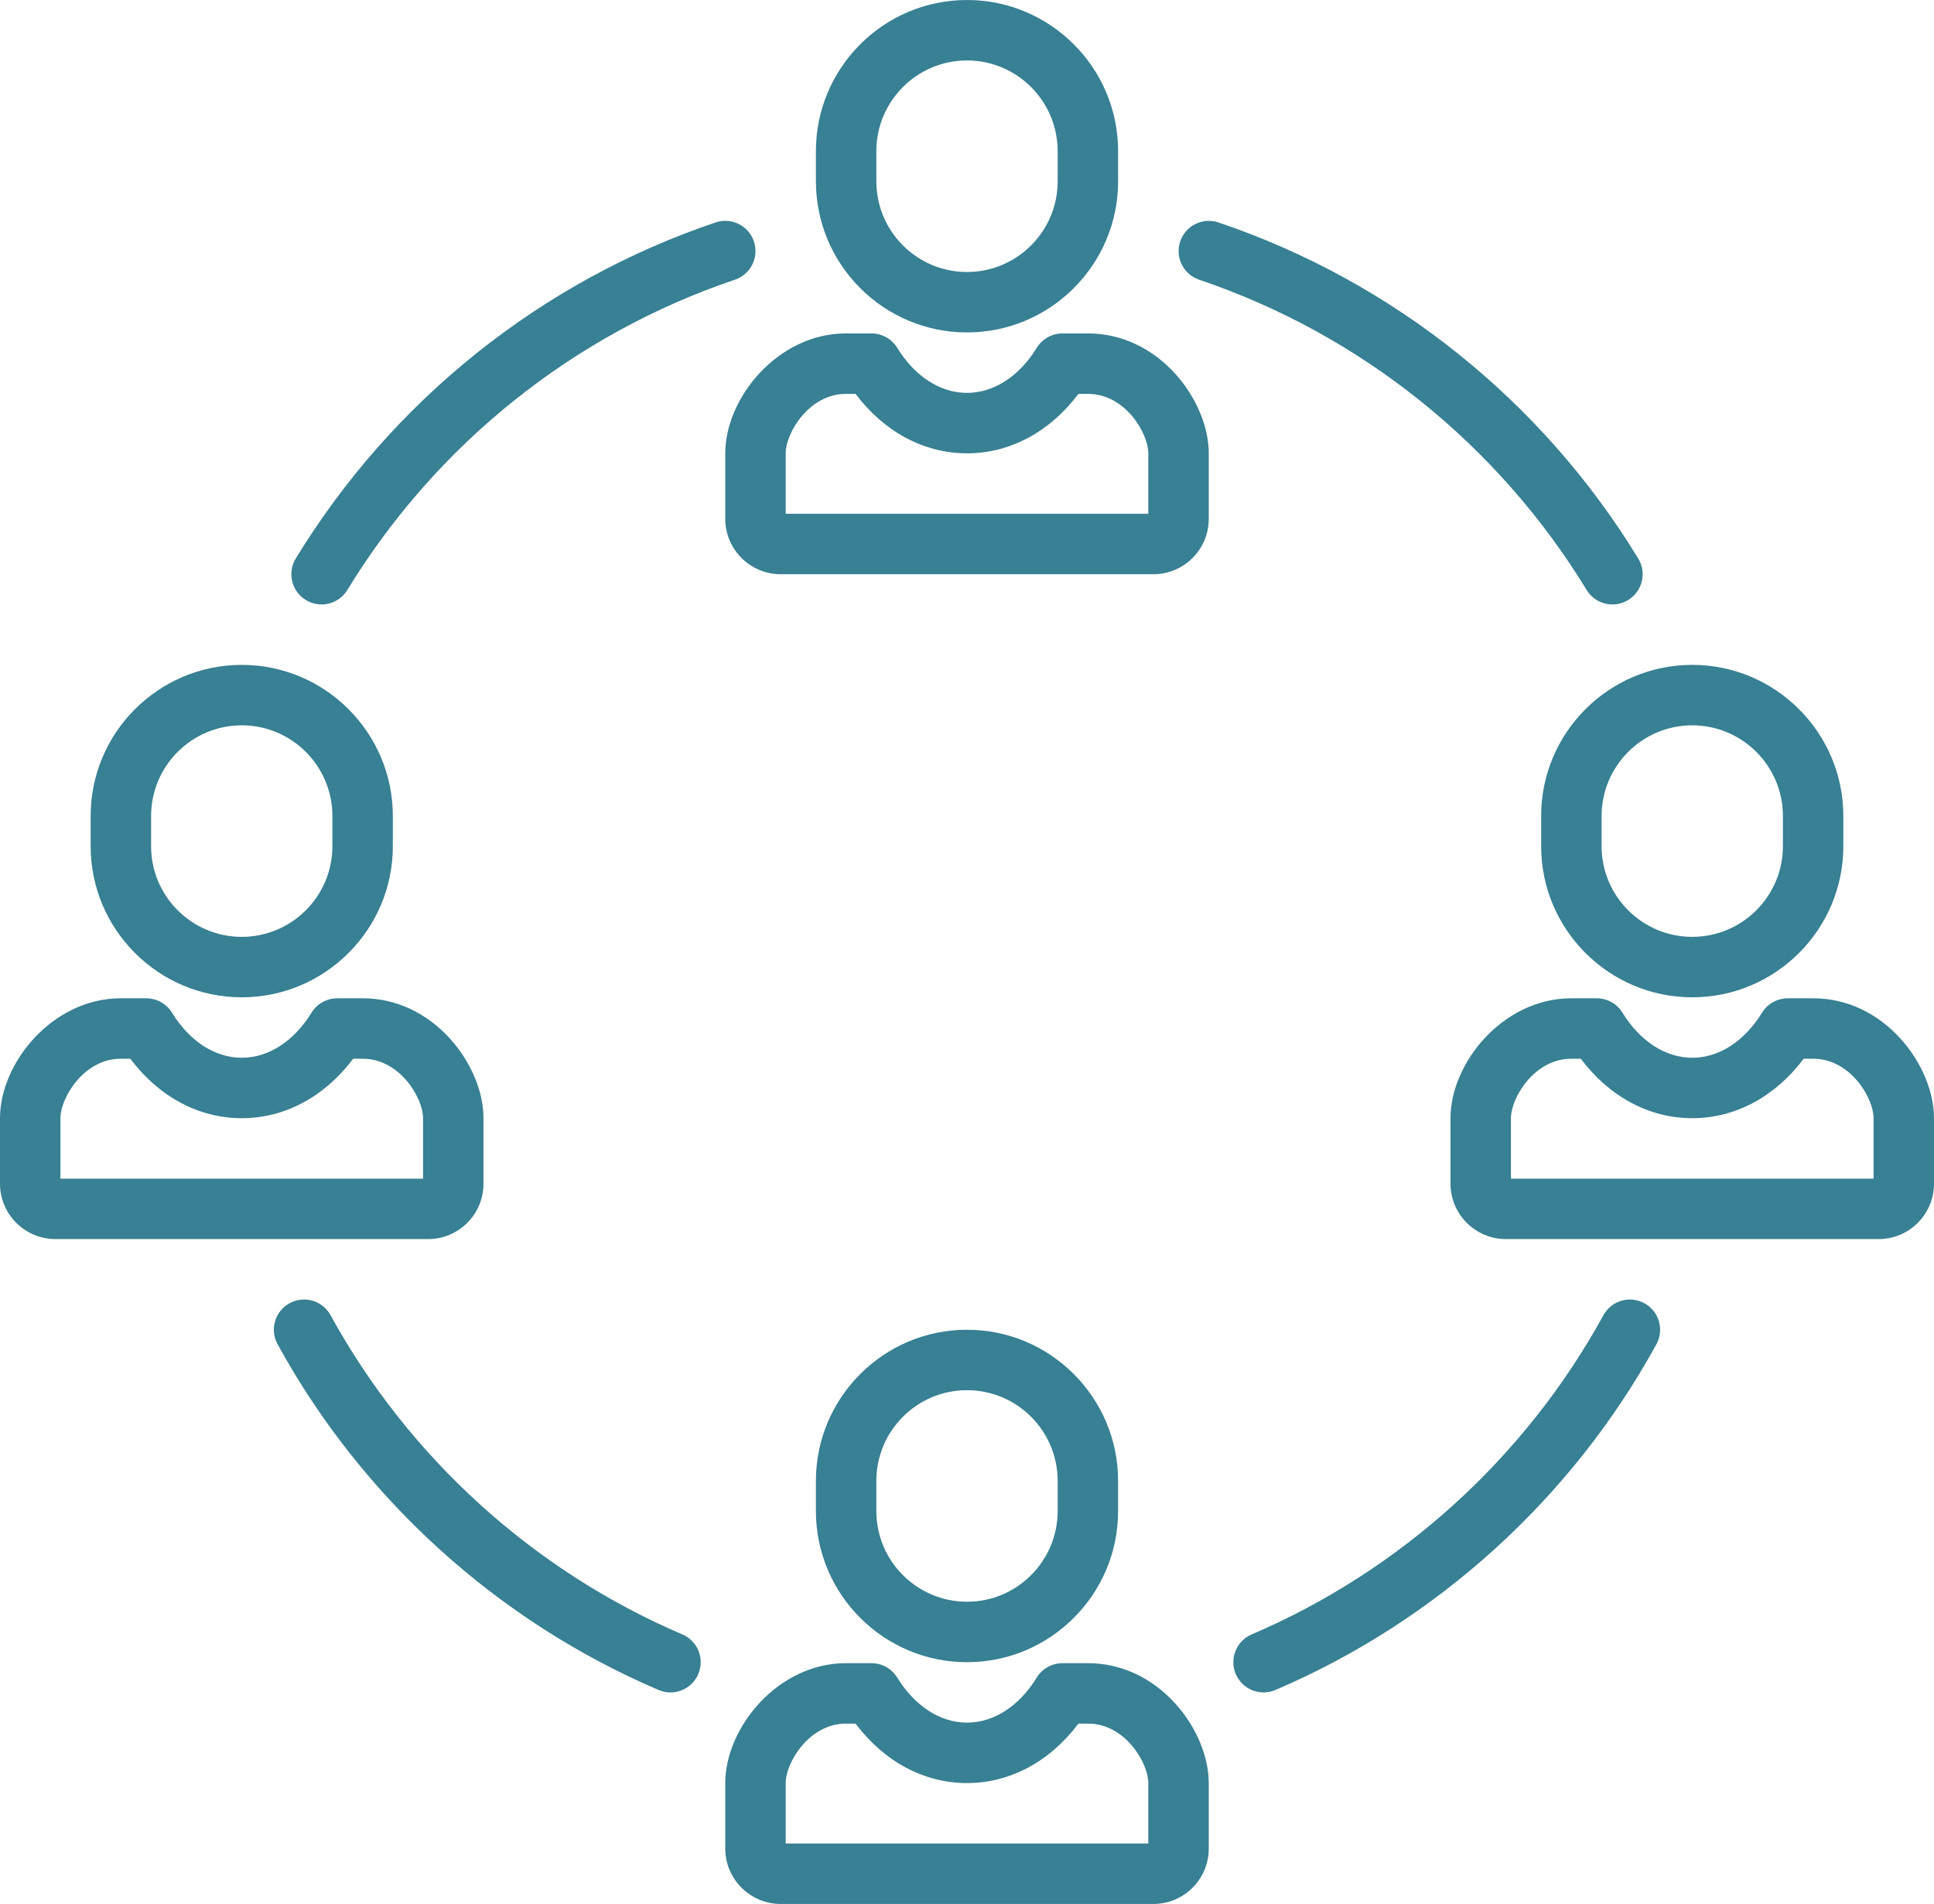
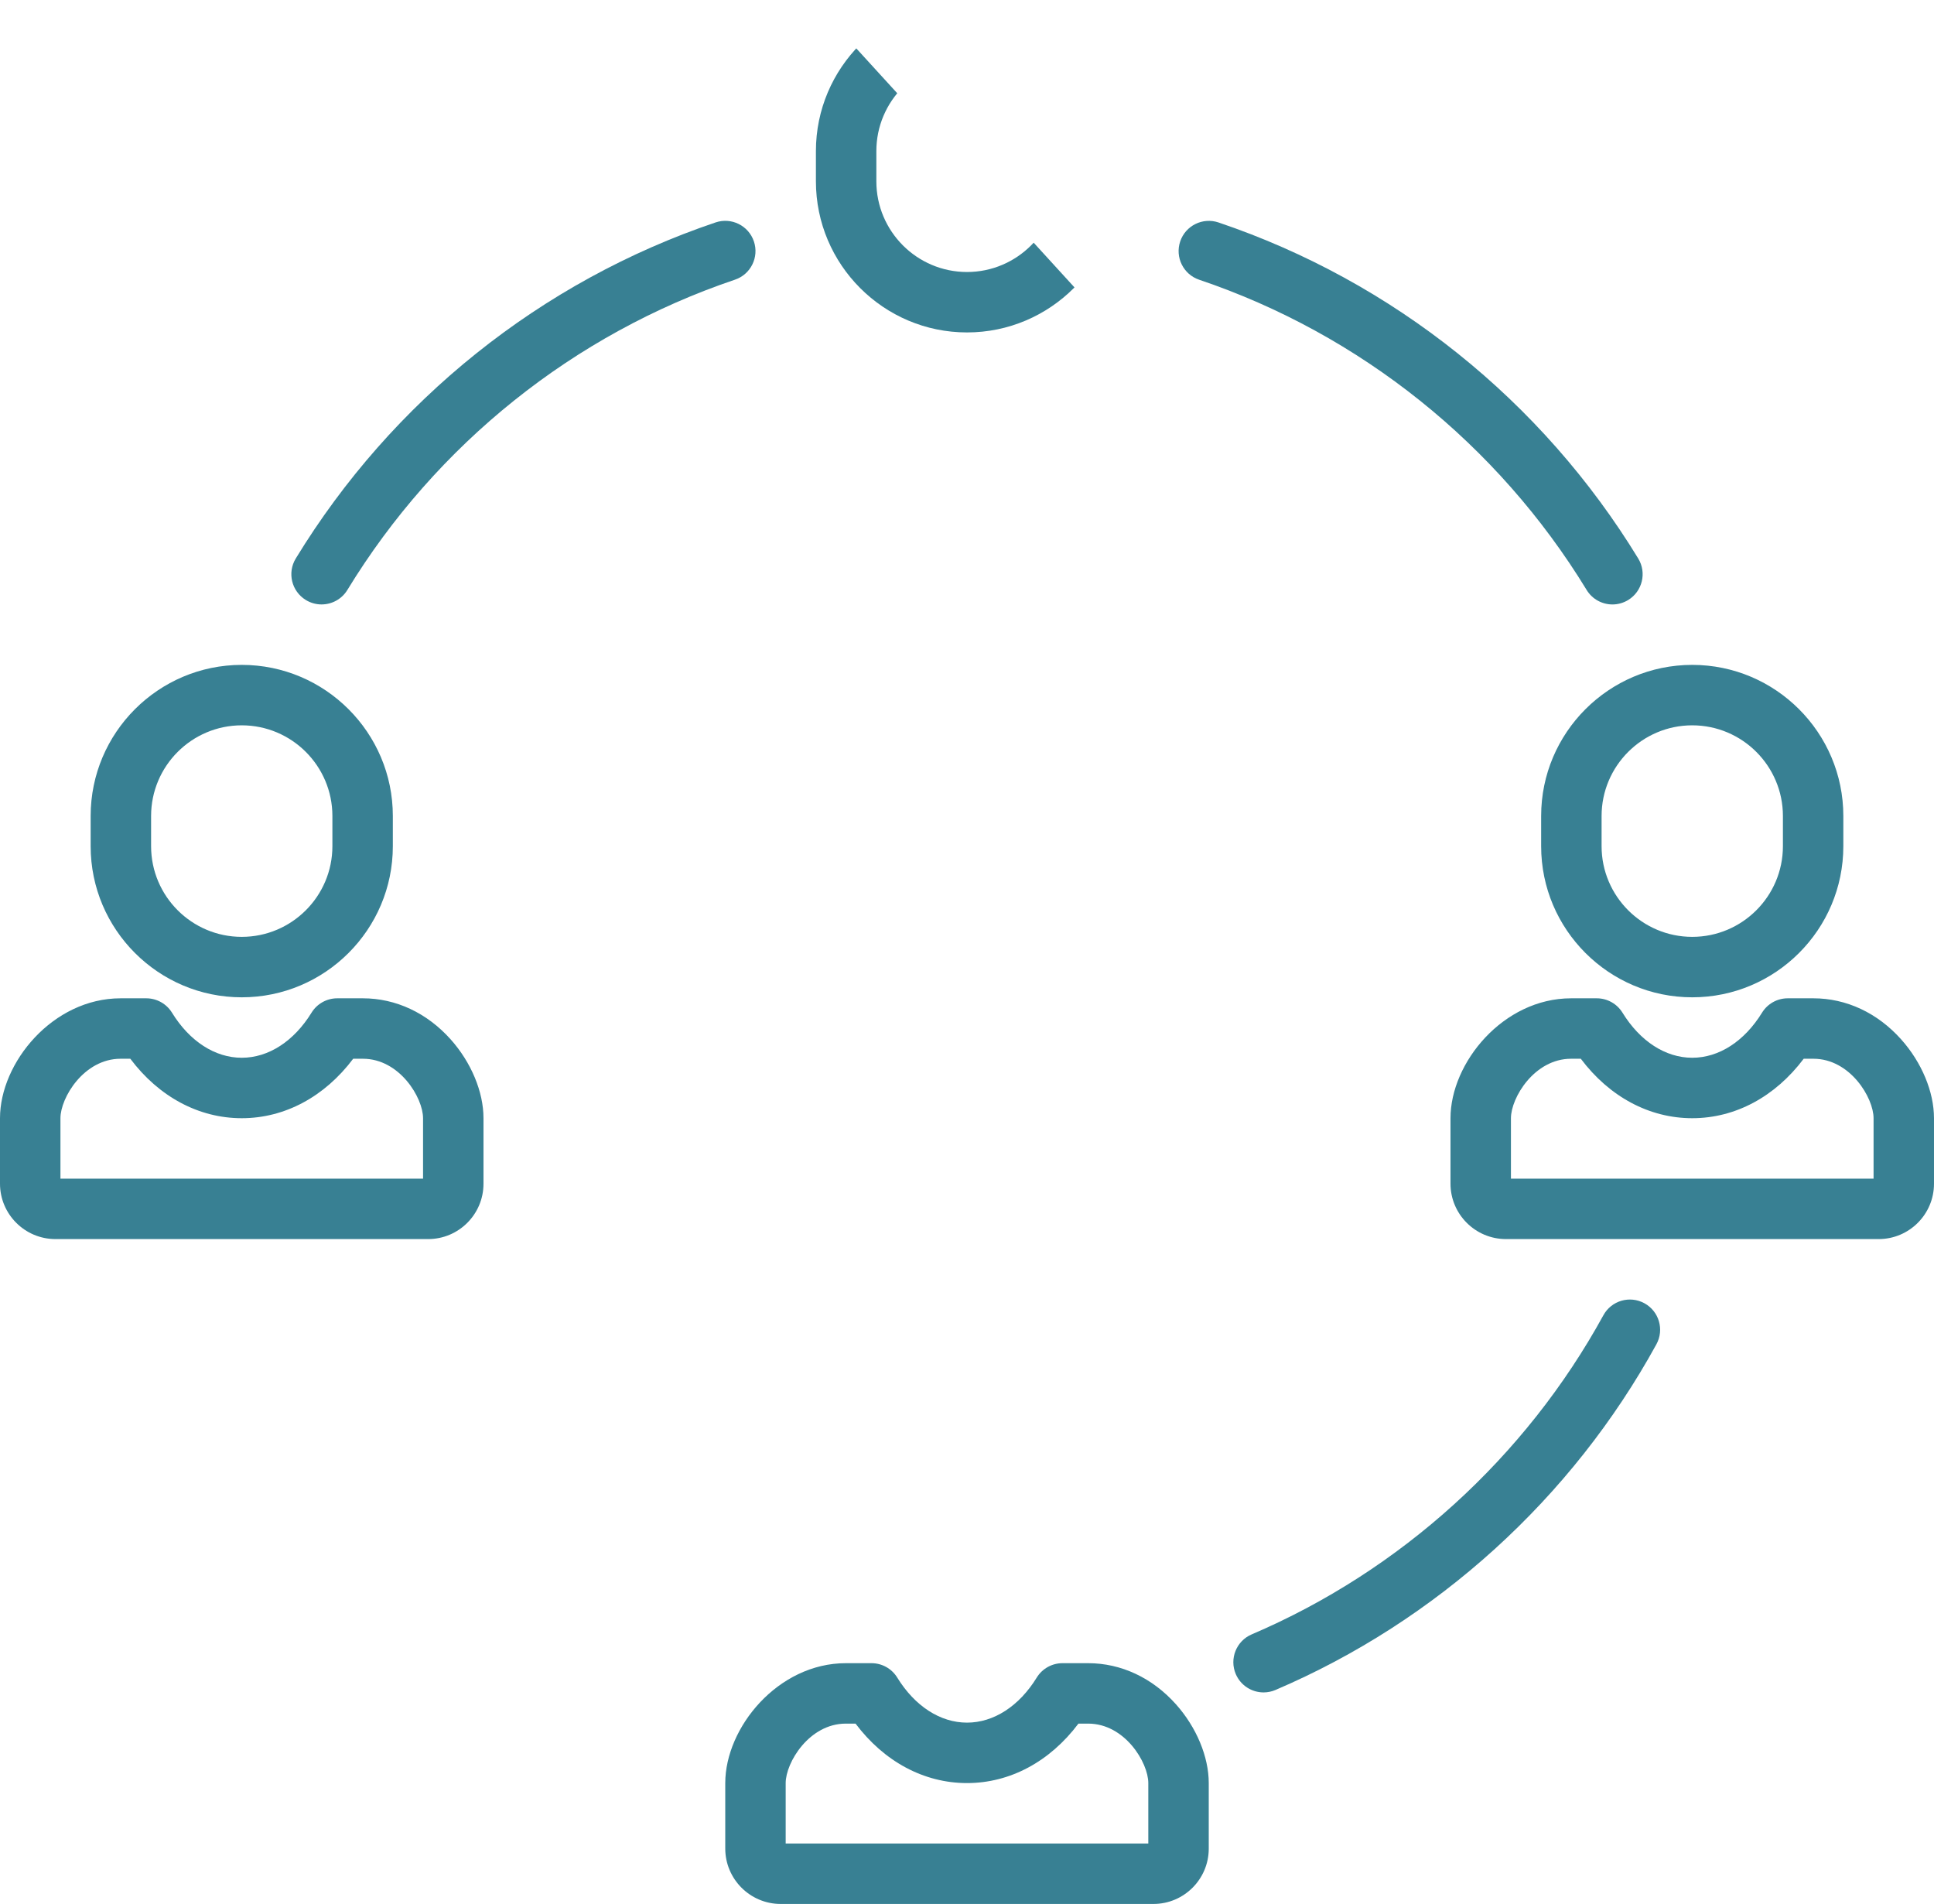
<svg xmlns="http://www.w3.org/2000/svg" fill="#388093" height="403.2" preserveAspectRatio="xMidYMid meet" version="1" viewBox="0.0 0.8 409.6 403.2" width="409.6" zoomAndPan="magnify">
  <defs>
    <clipPath id="a">
-       <path d="M 172 0.801 L 237 0.801 L 237 72 L 172 72 Z M 172 0.801" />
+       <path d="M 172 0.801 L 237 72 L 172 72 Z M 172 0.801" />
    </clipPath>
  </defs>
  <g>
    <g id="change1_1">
-       <path d="M 204.801 352.801 C 222.445 352.801 236.801 338.445 236.801 320.801 L 236.801 314.402 C 236.801 296.758 222.445 282.402 204.801 282.402 C 187.156 282.402 172.801 296.758 172.801 314.402 L 172.801 320.801 C 172.801 338.445 187.156 352.801 204.801 352.801 Z M 185.602 314.402 C 185.602 303.812 194.211 295.199 204.801 295.199 C 215.387 295.199 224 303.812 224 314.402 L 224 320.801 C 224 331.387 215.387 340 204.801 340 C 194.211 340 185.602 331.387 185.602 320.801 Z M 185.602 314.402" fill="inherit" />
-     </g>
+       </g>
    <g id="change1_2">
      <path d="M 230.457 353.012 L 225.027 353.012 C 222.805 353.012 220.738 354.164 219.574 356.055 C 215.844 362.121 210.457 365.602 204.801 365.602 C 199.141 365.602 193.758 362.121 190.023 356.055 C 188.859 354.164 186.797 353.012 184.574 353.012 L 179.141 353.012 C 164.758 353.012 153.602 366.66 153.602 378.402 L 153.602 392.262 C 153.602 398.734 158.867 404 165.336 404 L 244.289 404 C 250.746 404 256 398.746 256 392.289 L 256 378.402 C 256 372.828 253.402 366.594 249.059 361.723 C 244.043 356.105 237.438 353.012 230.457 353.012 Z M 243.199 391.199 L 166.398 391.199 L 166.398 378.402 C 166.398 374.078 171.363 365.809 179.141 365.809 L 181.195 365.809 C 187.254 373.859 195.691 378.402 204.801 378.402 C 213.91 378.402 222.348 373.859 228.402 365.809 L 230.457 365.809 C 238.238 365.809 243.199 374.078 243.199 378.402 Z M 243.199 391.199" fill="inherit" />
    </g>
    <g clip-path="url(#a)" id="change1_12">
      <path d="M 204.801 71.199 C 222.445 71.199 236.801 56.844 236.801 39.199 L 236.801 32.801 C 236.801 15.156 222.445 0.801 204.801 0.801 C 187.156 0.801 172.801 15.156 172.801 32.801 L 172.801 39.199 C 172.801 56.844 187.156 71.199 204.801 71.199 Z M 185.602 32.801 C 185.602 22.215 194.211 13.602 204.801 13.602 C 215.387 13.602 224 22.215 224 32.801 L 224 39.199 C 224 49.789 215.387 58.402 204.801 58.402 C 194.211 58.402 185.602 49.789 185.602 39.199 Z M 185.602 32.801" fill="inherit" />
    </g>
    <g id="change1_3">
-       <path d="M 230.457 71.41 L 225.027 71.41 C 222.805 71.41 220.738 72.562 219.574 74.457 C 215.844 80.523 210.457 84 204.801 84 C 199.141 84 193.758 80.523 190.023 74.457 C 188.859 72.562 186.797 71.41 184.574 71.41 L 179.141 71.41 C 164.758 71.41 153.602 85.059 153.602 96.801 L 153.602 110.664 C 153.602 117.137 158.867 122.402 165.336 122.402 L 244.289 122.402 C 250.746 122.402 256 117.148 256 110.691 L 256 96.801 C 256 91.23 253.402 84.996 249.059 80.125 C 244.043 74.504 237.438 71.41 230.457 71.41 Z M 243.199 109.602 L 166.398 109.602 L 166.398 96.801 C 166.398 92.477 171.363 84.211 179.141 84.211 L 181.195 84.211 C 187.254 92.258 195.691 96.801 204.801 96.801 C 213.91 96.801 222.348 92.258 228.402 84.211 L 230.457 84.211 C 238.238 84.211 243.199 92.477 243.199 96.801 Z M 243.199 109.602" fill="inherit" />
-     </g>
+       </g>
    <g id="change1_4">
      <path d="M 326.398 173.602 L 326.398 180 C 326.398 197.645 340.754 212 358.398 212 C 376.043 212 390.398 197.645 390.398 180 L 390.398 173.602 C 390.398 155.957 376.043 141.602 358.398 141.602 C 340.754 141.602 326.398 155.957 326.398 173.602 Z M 339.199 173.602 C 339.199 163.016 347.812 154.402 358.398 154.402 C 368.988 154.402 377.602 163.016 377.602 173.602 L 377.602 180 C 377.602 190.586 368.988 199.199 358.398 199.199 C 347.812 199.199 339.199 190.586 339.199 180 Z M 339.199 173.602" fill="inherit" />
    </g>
    <g id="change1_5">
      <path d="M 402.656 220.922 C 397.645 215.305 391.039 212.211 384.059 212.211 L 378.625 212.211 C 376.402 212.211 374.34 213.363 373.176 215.258 C 369.441 221.32 364.059 224.801 358.398 224.801 C 352.742 224.801 347.359 221.32 343.625 215.258 C 342.461 213.363 340.398 212.211 338.176 212.211 L 332.742 212.211 C 318.359 212.211 307.199 225.859 307.199 237.602 L 307.199 251.465 C 307.199 257.934 312.465 263.199 318.938 263.199 L 397.891 263.199 C 404.344 263.199 409.598 257.945 409.598 251.488 L 409.598 237.602 C 409.602 232.031 407.004 225.793 402.656 220.922 Z M 396.801 250.402 L 320 250.402 L 320 237.602 C 320 233.277 324.961 225.012 332.742 225.012 L 334.797 225.012 C 340.852 233.059 349.289 237.602 358.398 237.602 C 367.512 237.602 375.945 233.059 382.004 225.012 L 384.059 225.012 C 391.836 225.012 396.801 233.277 396.801 237.602 Z M 396.801 250.402" fill="inherit" />
    </g>
    <g id="change1_6">
      <path d="M 51.199 212 C 68.844 212 83.199 197.645 83.199 180 L 83.199 173.602 C 83.199 155.957 68.844 141.602 51.199 141.602 C 33.555 141.602 19.199 155.957 19.199 173.602 L 19.199 180 C 19.199 197.645 33.555 212 51.199 212 Z M 32 173.602 C 32 163.016 40.613 154.402 51.199 154.402 C 61.789 154.402 70.398 163.016 70.398 173.602 L 70.398 180 C 70.398 190.586 61.789 199.199 51.199 199.199 C 40.613 199.199 32 190.586 32 180 Z M 32 173.602" fill="inherit" />
    </g>
    <g id="change1_7">
      <path d="M 102.398 251.488 L 102.398 237.602 C 102.398 232.031 99.805 225.793 95.457 220.922 C 90.441 215.305 83.84 212.211 76.859 212.211 L 71.426 212.211 C 69.203 212.211 67.141 213.363 65.977 215.258 C 62.242 221.32 56.859 224.801 51.199 224.801 C 45.543 224.801 40.156 221.32 36.426 215.258 C 35.262 213.363 33.195 212.211 30.973 212.211 L 25.543 212.211 C 11.156 212.211 0 225.859 0 237.602 L 0 251.465 C 0 257.934 5.266 263.199 11.738 263.199 L 90.688 263.199 C 97.145 263.199 102.398 257.945 102.398 251.488 Z M 89.602 250.402 L 12.801 250.402 L 12.801 237.602 C 12.801 233.277 17.762 225.012 25.543 225.012 L 27.598 225.012 C 33.652 233.059 42.09 237.602 51.199 237.602 C 60.309 237.602 68.746 233.059 74.801 225.012 L 76.855 225.012 C 84.637 225.012 89.598 233.277 89.598 237.602 L 89.598 250.402 Z M 89.602 250.402" fill="inherit" />
    </g>
    <g id="change1_8">
-       <path d="M 144.52 346.922 C 112.984 333.453 86.527 309.445 70.012 279.32 C 68.312 276.223 64.426 275.086 61.324 276.785 C 58.227 278.484 57.09 282.375 58.789 285.473 C 76.672 318.102 105.332 344.105 139.488 358.691 C 140.309 359.043 141.16 359.207 142 359.207 C 144.488 359.207 146.852 357.75 147.891 355.32 C 149.277 352.07 147.77 348.309 144.52 346.922 Z M 144.52 346.922" fill="inherit" />
-     </g>
+       </g>
    <g id="change1_9">
      <path d="M 348.273 276.793 C 345.172 275.094 341.281 276.227 339.582 279.328 C 323.074 309.445 296.617 333.449 265.094 346.914 C 261.844 348.305 260.336 352.066 261.723 355.316 C 262.762 357.746 265.125 359.203 267.613 359.203 C 268.453 359.203 269.305 359.039 270.125 358.688 C 304.27 344.098 332.926 318.098 350.809 285.48 C 352.508 282.379 351.371 278.492 348.273 276.793 Z M 348.273 276.793" fill="inherit" />
    </g>
    <g id="change1_10">
      <path d="M 253.969 60.039 C 288.07 71.551 317.211 94.883 336.031 125.734 C 337.234 127.711 339.344 128.805 341.5 128.805 C 342.637 128.805 343.785 128.5 344.828 127.867 C 347.844 126.027 348.797 122.086 346.957 119.07 C 326.578 85.656 295.008 60.387 258.062 47.91 C 254.719 46.781 251.082 48.578 249.953 51.926 C 248.824 55.273 250.621 58.906 253.969 60.039 Z M 253.969 60.039" fill="inherit" />
    </g>
    <g id="change1_11">
      <path d="M 64.773 127.863 C 65.812 128.5 66.965 128.801 68.098 128.801 C 70.258 128.801 72.363 127.711 73.57 125.734 C 92.391 94.875 121.539 71.543 155.648 60.031 C 159 58.902 160.797 55.27 159.668 51.922 C 158.535 48.57 154.902 46.773 151.559 47.902 C 114.605 60.375 83.027 85.648 62.641 119.07 C 60.801 122.086 61.754 126.023 64.773 127.863 Z M 64.773 127.863" fill="inherit" />
    </g>
  </g>
</svg>